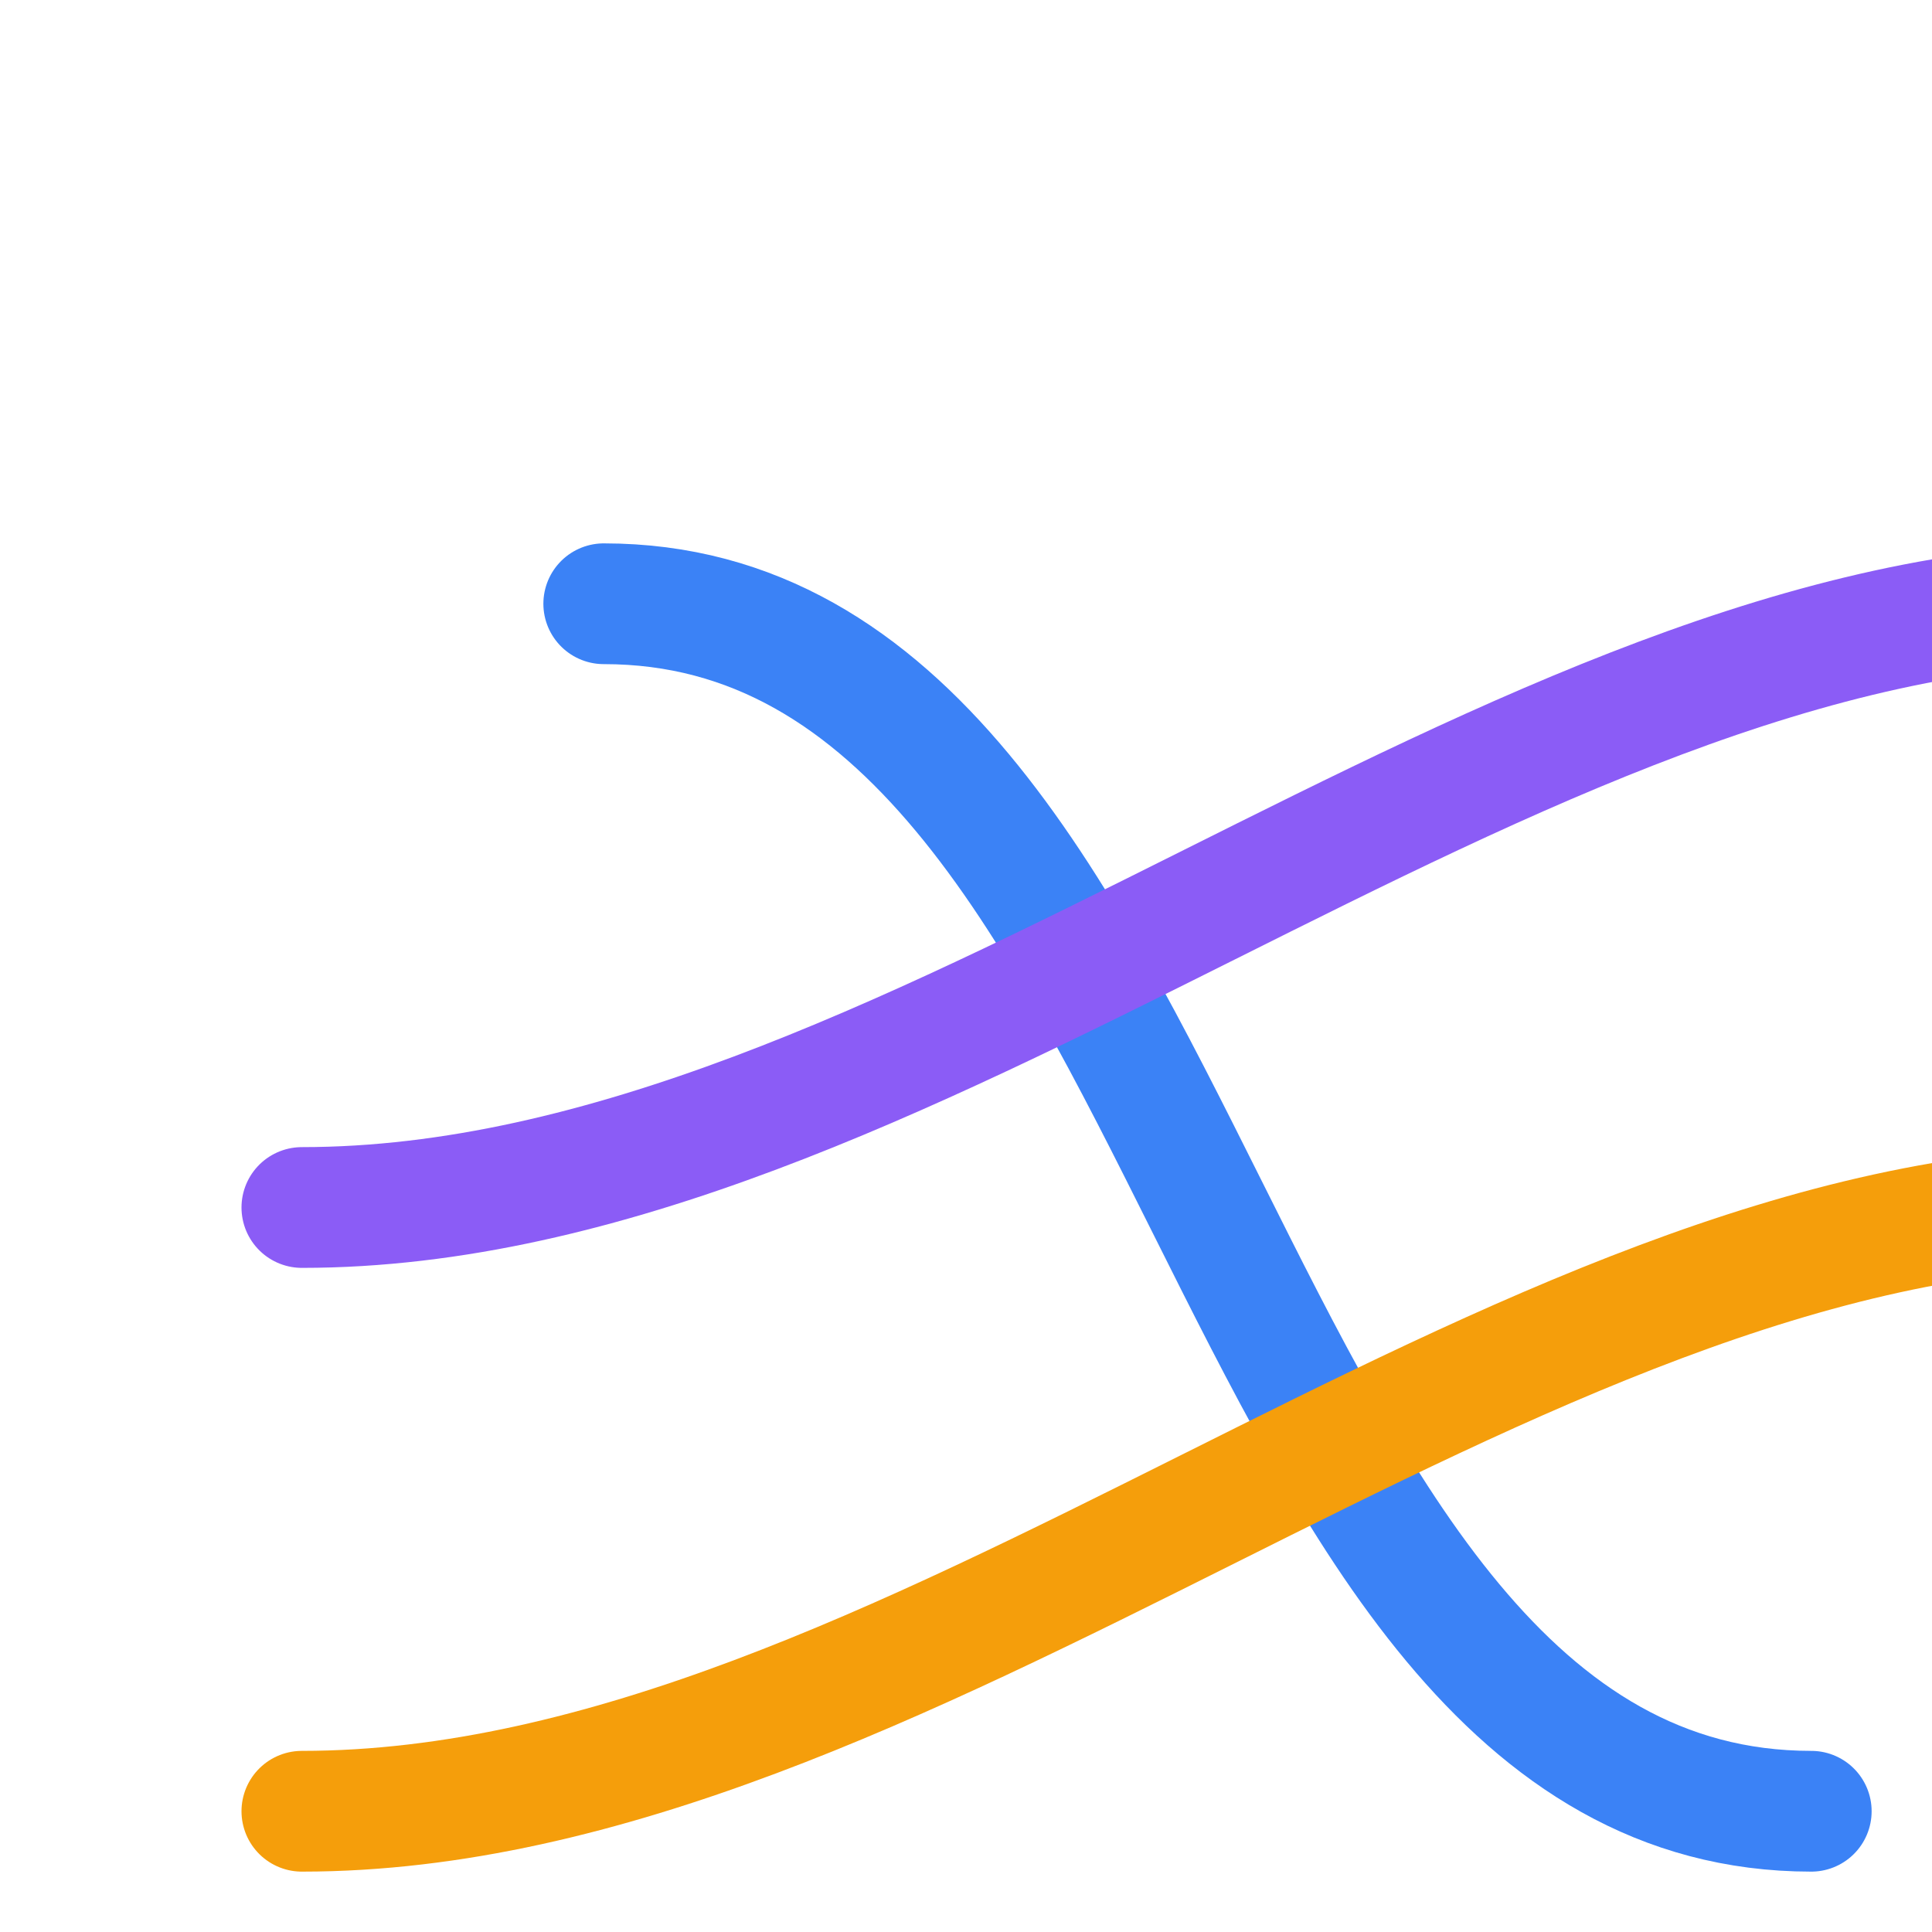
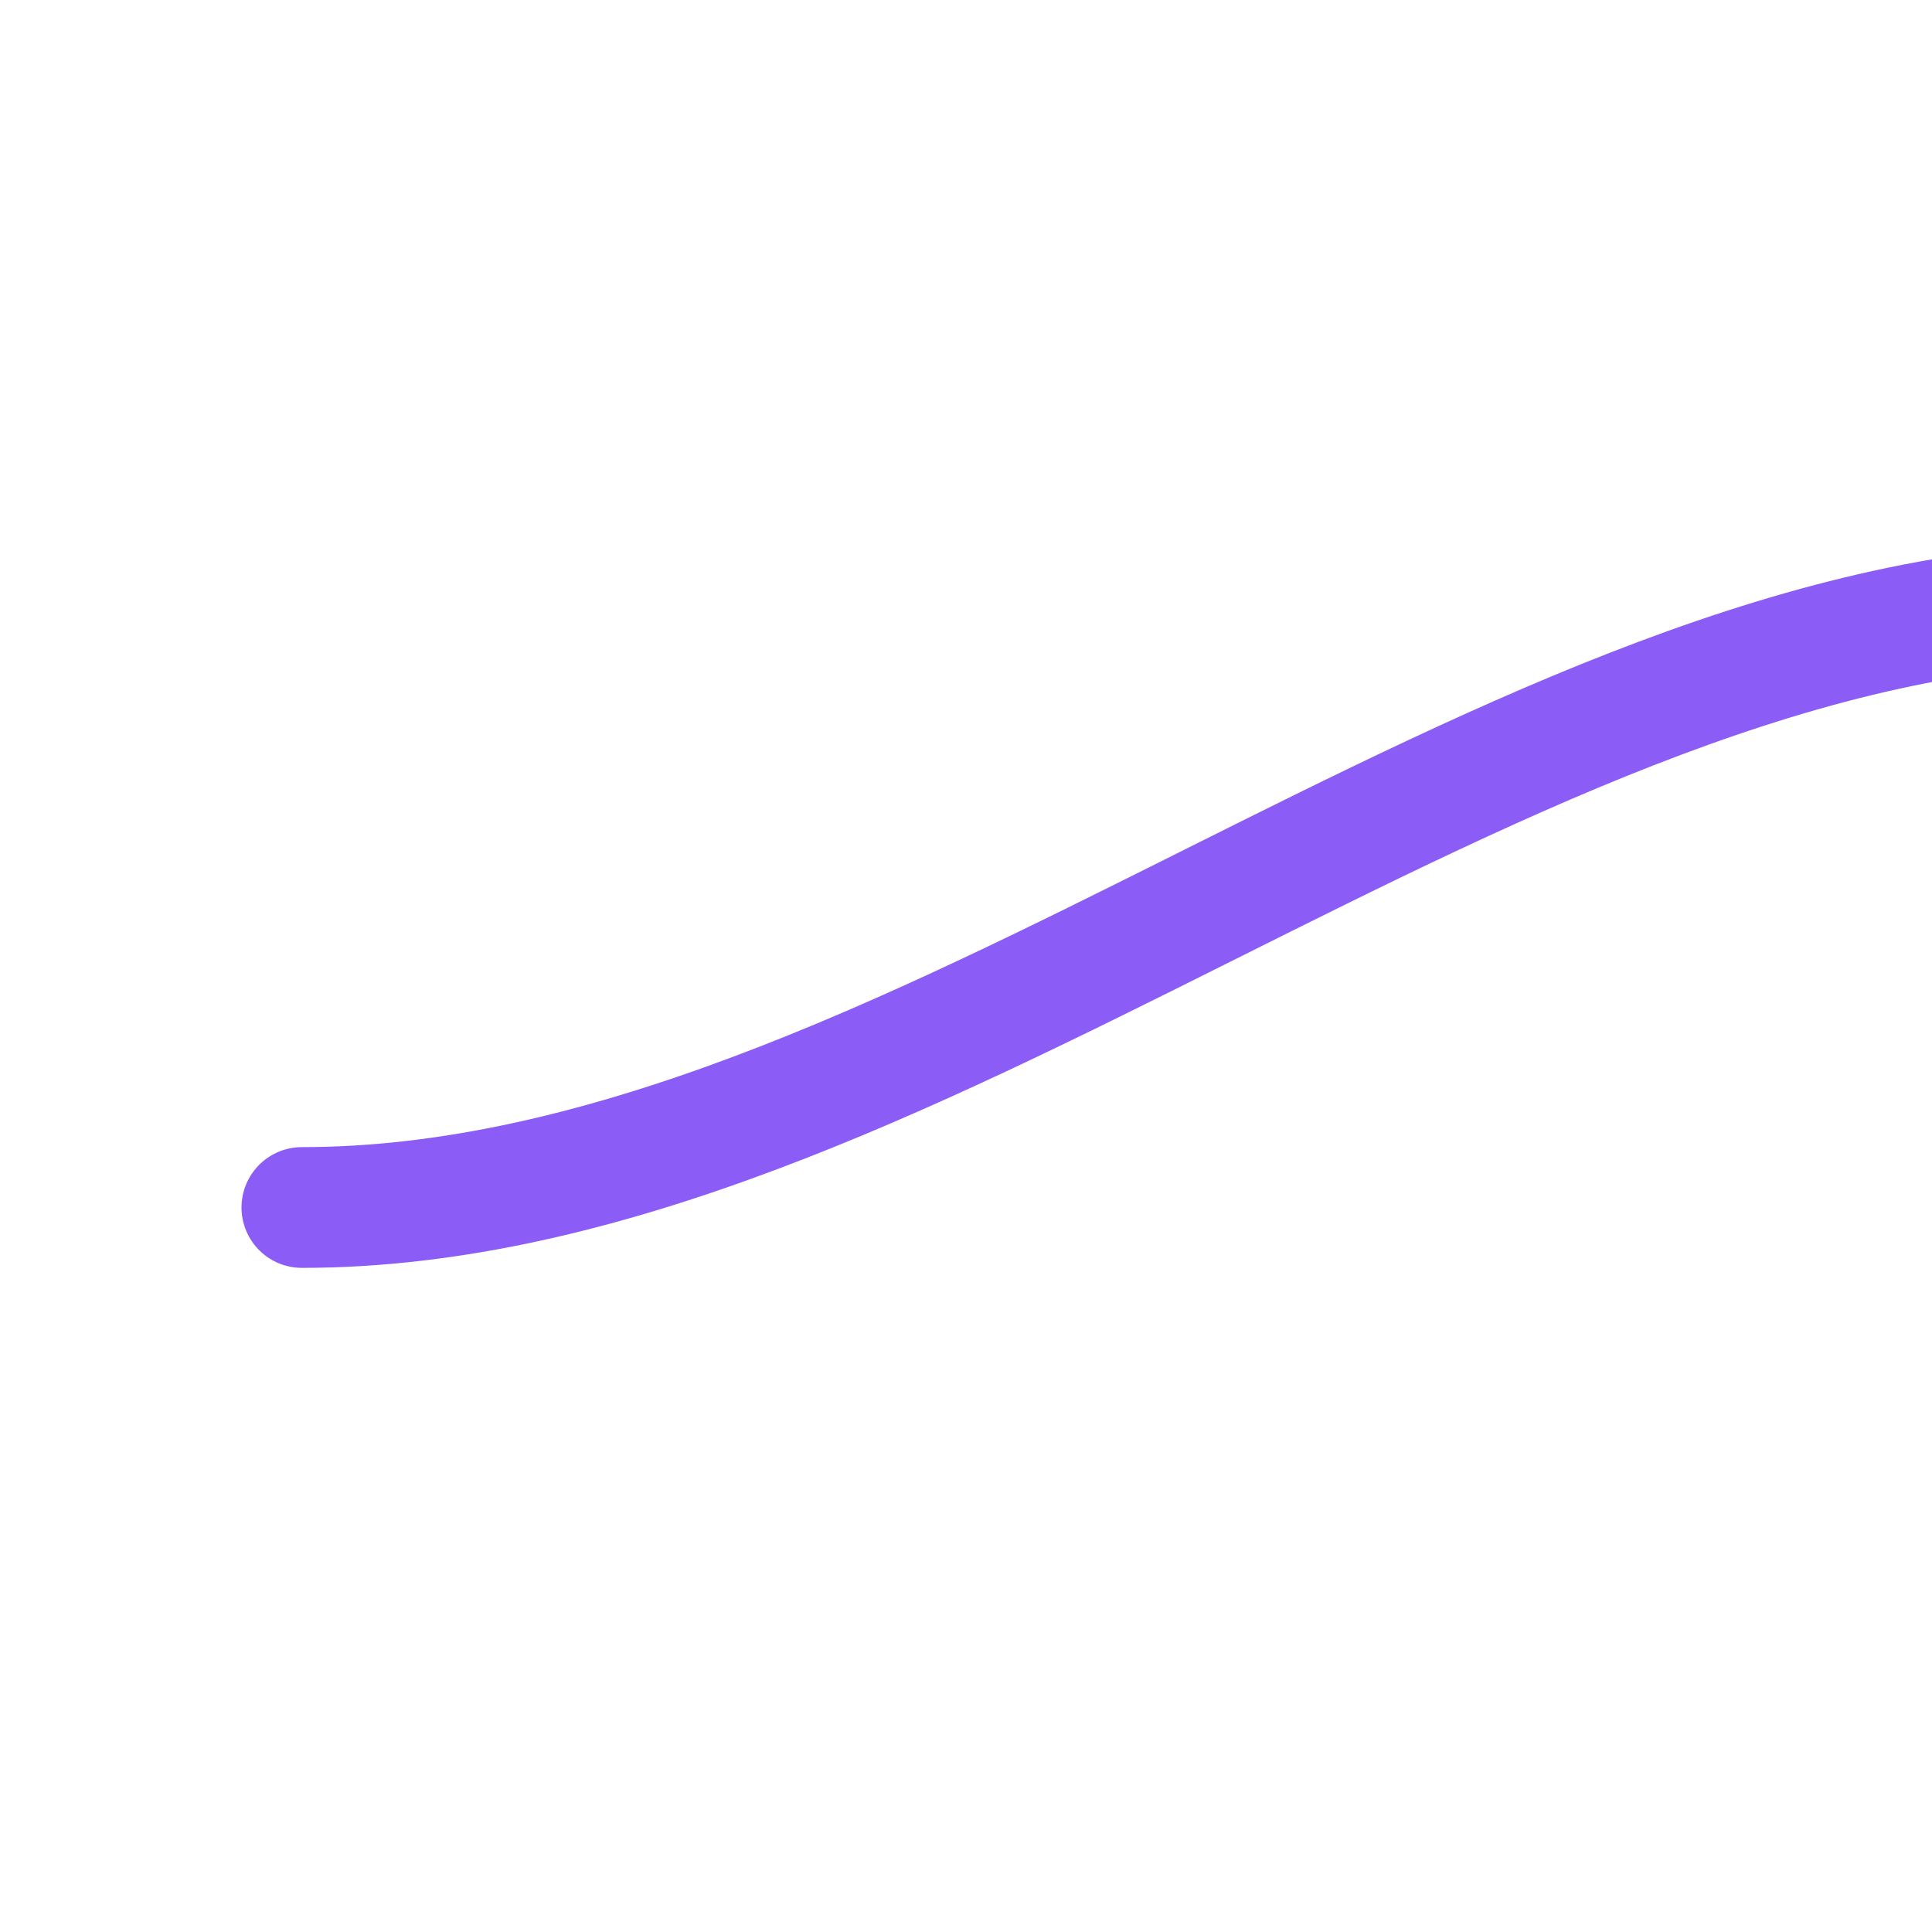
<svg xmlns="http://www.w3.org/2000/svg" width="32" height="32" viewBox="0 0 32 32" fill="none">
  <g class="logo-icon">
-     <path class="flow-line flow-line--blue" d="M10 10C20 10 20 30 30 30" stroke="#3B82F6" stroke-width="2" stroke-linecap="round" />
    <path class="flow-line flow-line--purple" d="M5 20C15 20 25 10 35 10" stroke="#8B5CF6" stroke-width="2" stroke-linecap="round" />
-     <path class="flow-line flow-line--orange" d="M5 30C15 30 25 20 35 20" stroke="#F59E0B" stroke-width="2" stroke-linecap="round" />
  </g>
</svg>